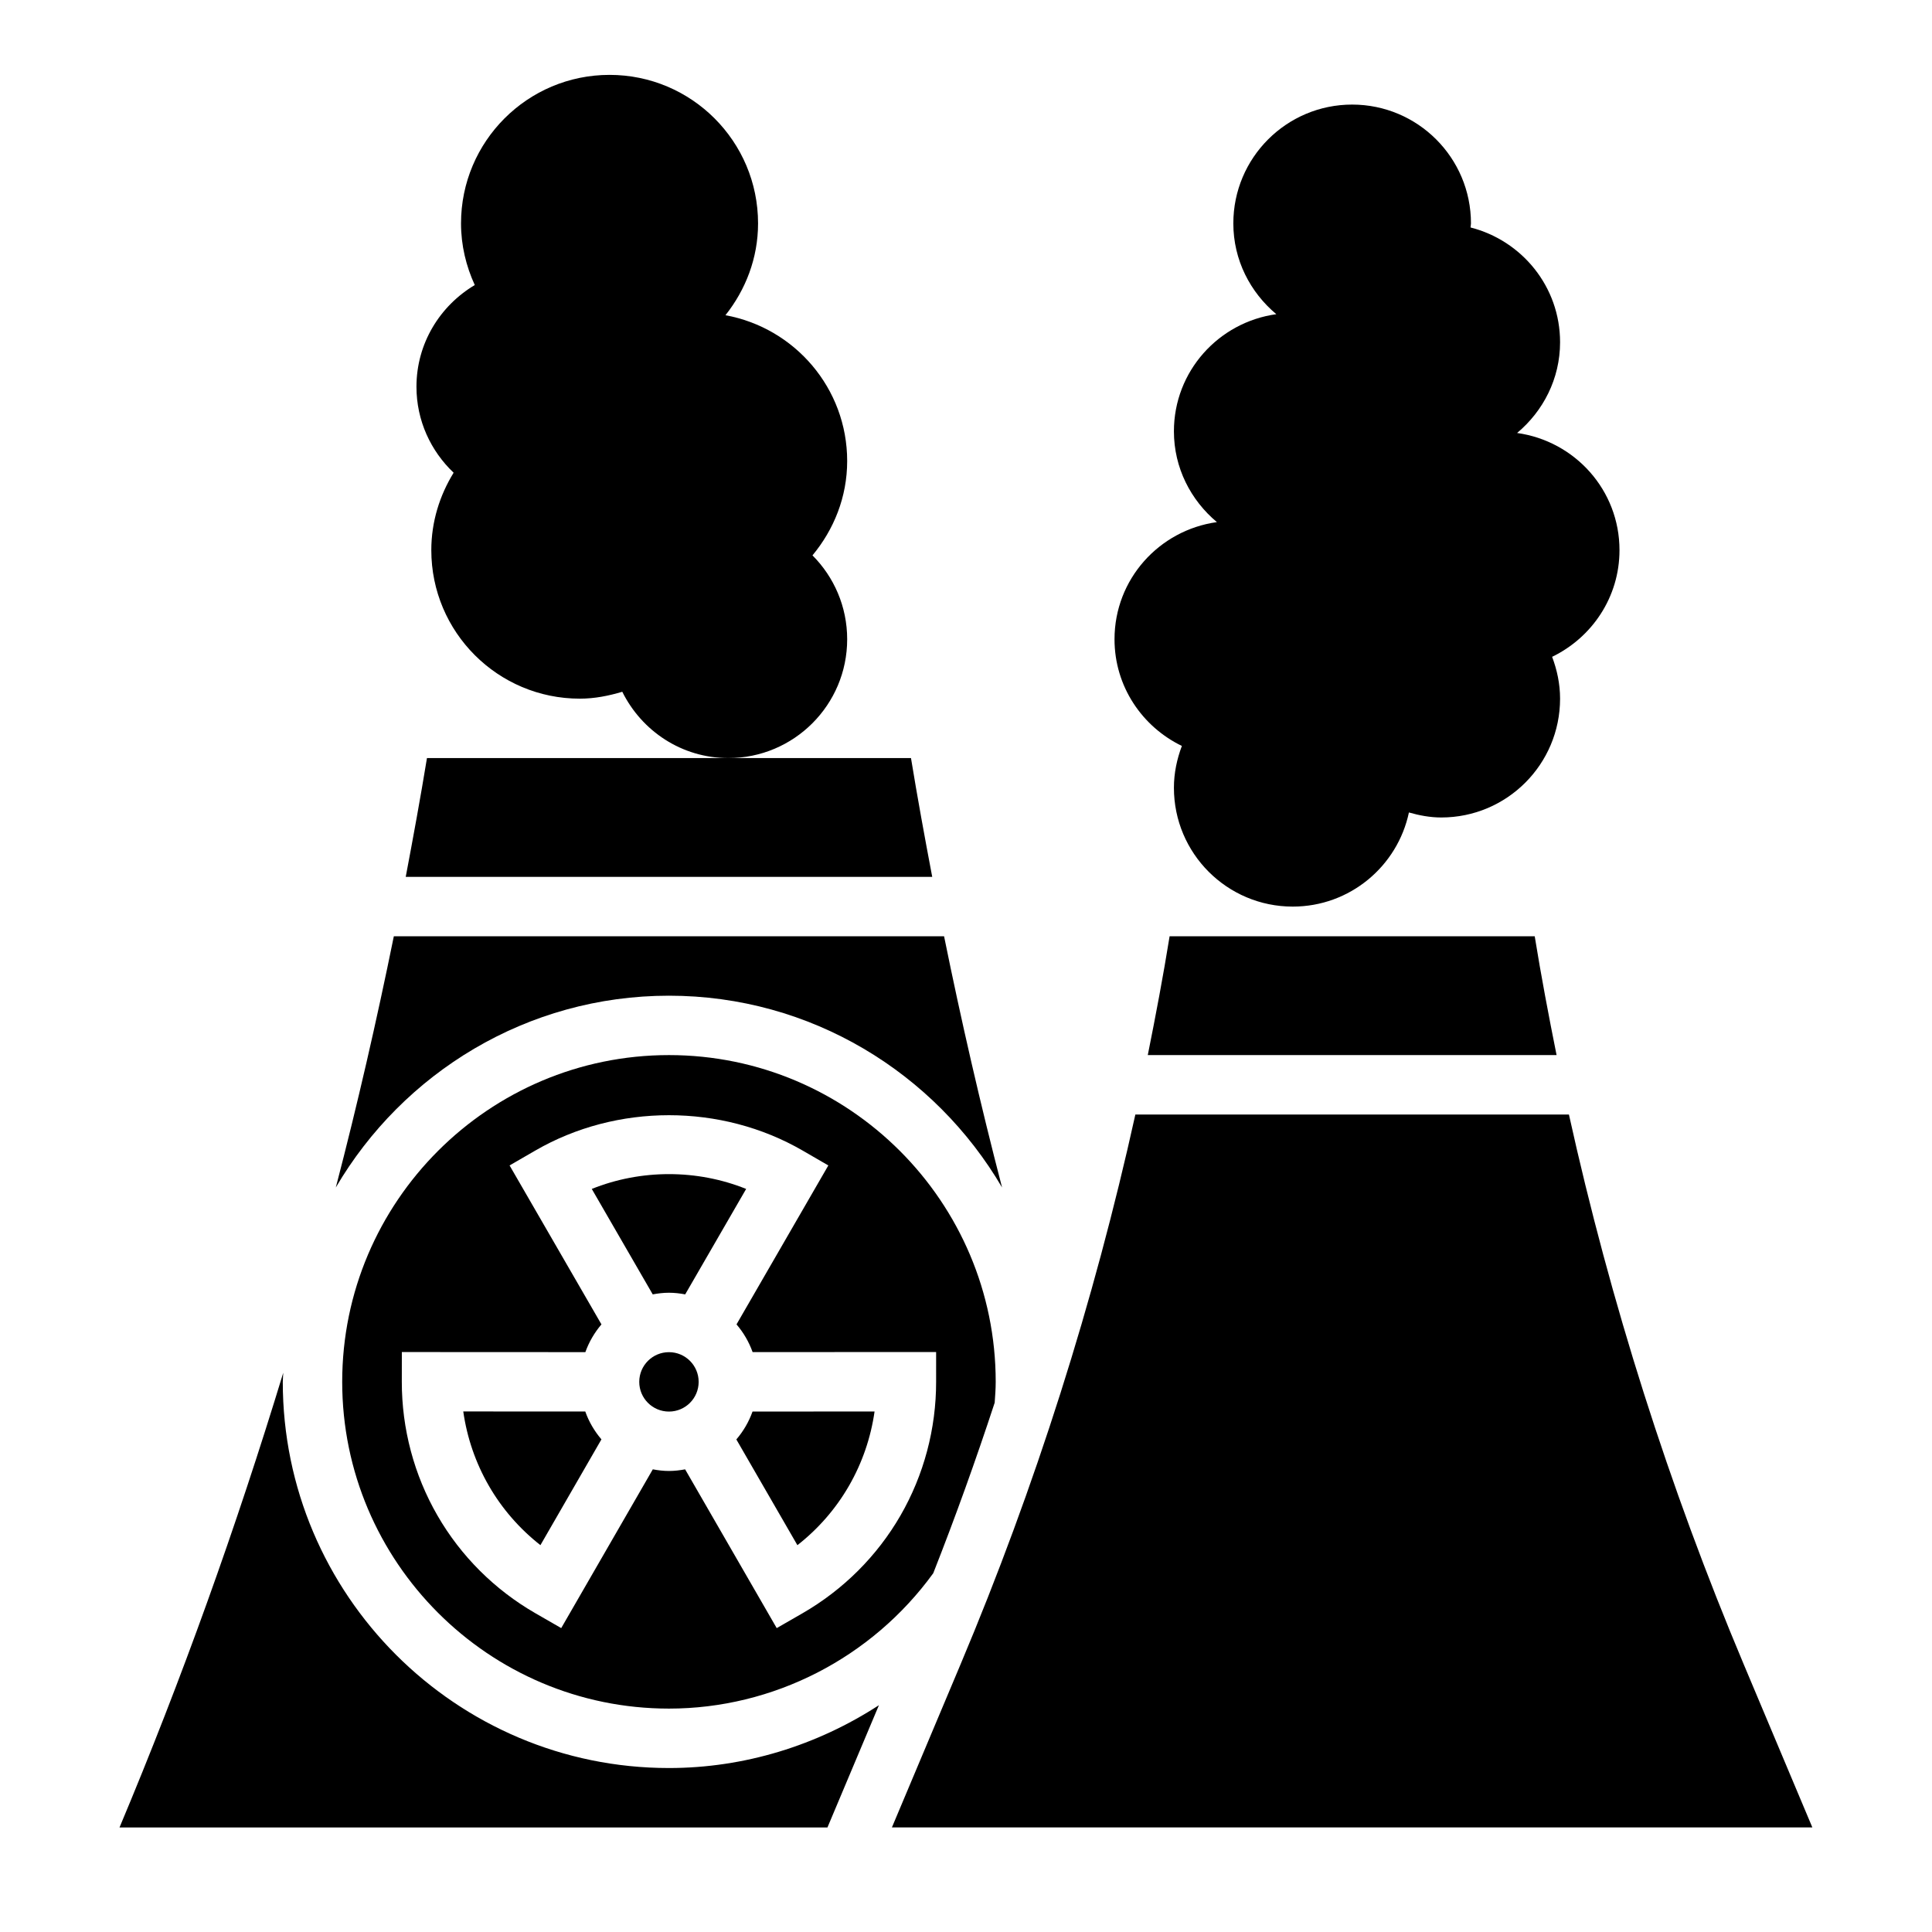
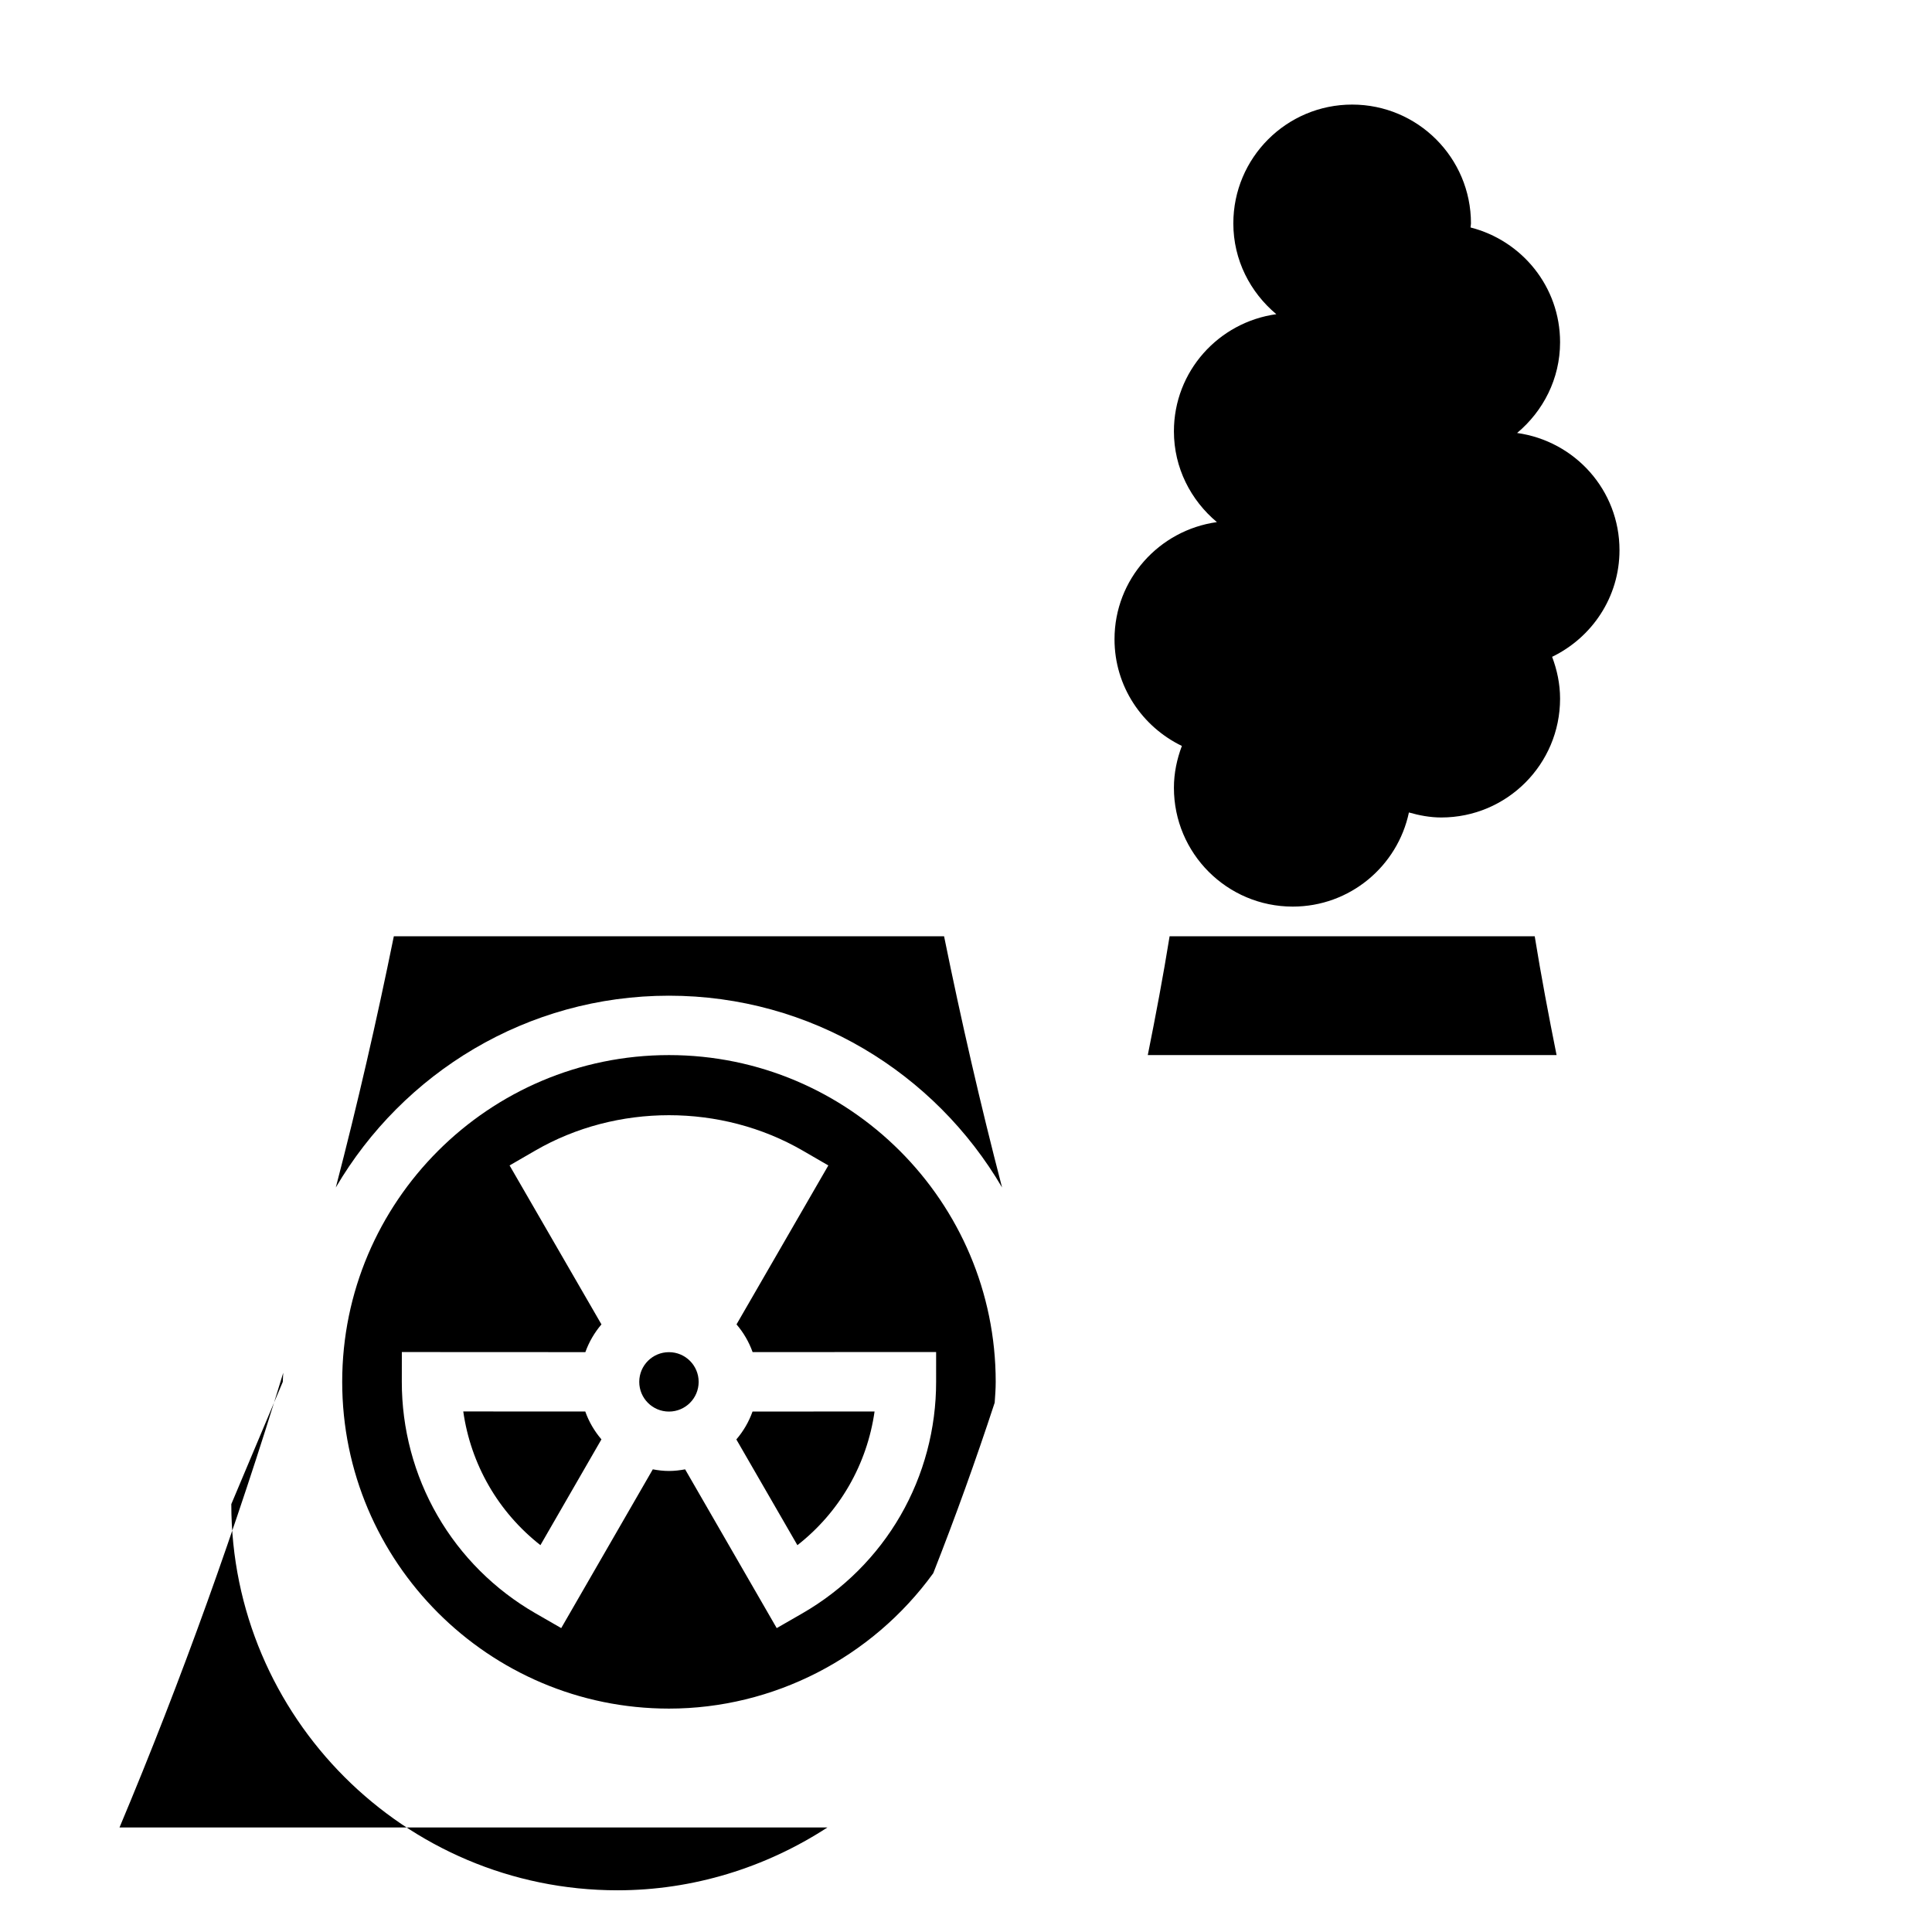
<svg xmlns="http://www.w3.org/2000/svg" fill="#000000" width="800px" height="800px" version="1.1" viewBox="144 144 512 512">
  <g>
    <path d="m266.77 518.05c0.984 6.934 3.281 13.633 6.785 19.703 3.496 6.07 8.148 11.406 13.664 15.727l16.168-28.031c-1.852-2.172-3.312-4.644-4.281-7.383z" />
    <path d="m321.28 407.87c37.637 0 70.5 20.477 88.277 50.82-5.731-22.02-10.832-44.242-15.367-66.566h-145.82c-4.535 22.316-9.629 44.523-15.375 66.566 17.785-30.348 50.648-50.82 88.285-50.82z" />
-     <path d="m321.28 486.59c1.473 0 2.906 0.172 4.305 0.434l16.152-27.945c-13.004-5.234-27.906-5.234-40.91 0l16.152 27.945c1.398-0.258 2.828-0.434 4.301-0.434z" />
    <path d="m448.17 423.61h108.34c-2.102-10.461-4.086-20.949-5.793-31.488h-96.758c-1.699 10.543-3.684 21.027-5.785 31.488z" />
-     <path d="m251.52 376.38h139.53c-1.992-10.484-3.914-20.988-5.629-31.488h-128.27c-1.723 10.523-3.644 21.012-5.629 31.488z" />
-     <path d="m218.94 510.21c0-0.82 0.102-1.605 0.125-2.418-12.438 40.848-26.844 81.105-43.391 120.5h187.61l13.641-32.402c-16.395 10.664-35.664 16.656-55.645 16.656-56.426 0-102.34-45.91-102.34-102.34z" />
-     <path d="m606.11 585.07c-19.812-47.051-35.305-95.875-46.328-145.71h-114.9c-11.02 49.836-26.512 98.66-46.328 145.71l-18.191 43.219h243.93z" />
+     <path d="m218.94 510.21c0-0.82 0.102-1.605 0.125-2.418-12.438 40.848-26.844 81.105-43.391 120.5h187.61c-16.395 10.664-35.664 16.656-55.645 16.656-56.426 0-102.34-45.91-102.34-102.34z" />
    <path d="m321.28 423.61c-47.742 0-86.594 38.848-86.594 86.594 0 47.742 38.848 86.594 86.594 86.594 27.629 0 53.742-13.414 70.039-35.871 5.871-14.902 11.289-29.984 16.281-45.199 0.133-1.832 0.273-3.656 0.273-5.523 0-47.742-38.848-86.594-86.594-86.594zm70.801 86.555c0.016 12.461-3.25 24.727-9.445 35.465-6.188 10.73-15.176 19.688-25.984 25.914l-6.816 3.922-24.27-42.074c-1.395 0.254-2.82 0.43-4.285 0.43s-2.891-0.172-4.281-0.434l-24.27 42.074-6.816-3.922c-10.809-6.219-19.797-15.176-25.984-25.914-6.195-10.73-9.461-22.996-9.445-35.457l0.008-7.863 48.633 0.023c0.977-2.723 2.426-5.188 4.266-7.352l-24.348-42.125 6.809-3.938c21.586-12.5 49.277-12.5 70.863 0l6.801 3.938-24.332 42.125c1.844 2.156 3.289 4.621 4.266 7.344l48.633-0.023z" />
    <path d="m355.32 553.49c5.519-4.32 10.172-9.66 13.664-15.727 3.504-6.07 5.801-12.777 6.785-19.703l-32.34 0.016c-0.977 2.738-2.434 5.219-4.289 7.391z" />
    <path d="m329.15 510.21c0 4.348-3.523 7.871-7.871 7.871s-7.871-3.523-7.871-7.871c0-4.348 3.523-7.871 7.871-7.871s7.871 3.523 7.871 7.871" />
-     <path d="m368.51 313.41c0-8.676-3.512-16.531-9.195-22.23 5.66-6.816 9.195-15.453 9.195-25 0-19.301-13.918-35.289-32.258-38.645 5.328-6.715 8.641-15.098 8.641-24.332 0-21.734-17.625-39.359-39.359-39.359s-39.359 17.625-39.359 39.359c0 5.848 1.355 11.344 3.644 16.336-9.219 5.492-15.453 15.449-15.453 26.957 0 8.988 3.809 17.043 9.848 22.781-3.684 5.992-5.914 12.977-5.914 20.516 0 21.734 17.625 39.359 39.359 39.359 3.938 0 7.66-0.754 11.25-1.828 5.148 10.379 15.746 17.574 28.113 17.574 17.387 0 31.488-14.098 31.488-31.488z" />
    <path d="m457.21 341.68c-1.305 3.461-2.109 7.172-2.109 11.09 0 17.391 14.098 31.488 31.488 31.488 15.145 0 27.773-10.699 30.789-24.945 2.738 0.777 5.582 1.328 8.57 1.328 17.391 0 31.488-14.098 31.488-31.488 0-3.922-0.805-7.629-2.109-11.09 10.535-5.094 17.855-15.785 17.855-28.27 0-15.902-11.824-28.914-27.137-31.047 6.906-5.777 11.391-14.352 11.391-24.055 0-14.695-10.109-26.938-23.727-30.41 0.016-0.363 0.113-0.711 0.113-1.078 0-17.391-14.098-31.488-31.488-31.488-17.391 0-31.488 14.098-31.488 31.488 0 9.707 4.488 18.277 11.391 24.059-15.312 2.129-27.137 15.145-27.137 31.043 0 9.707 4.488 18.277 11.391 24.059-15.309 2.133-27.133 15.145-27.133 31.047 0 12.484 7.32 23.176 17.852 28.27z" />
  </g>
</svg>